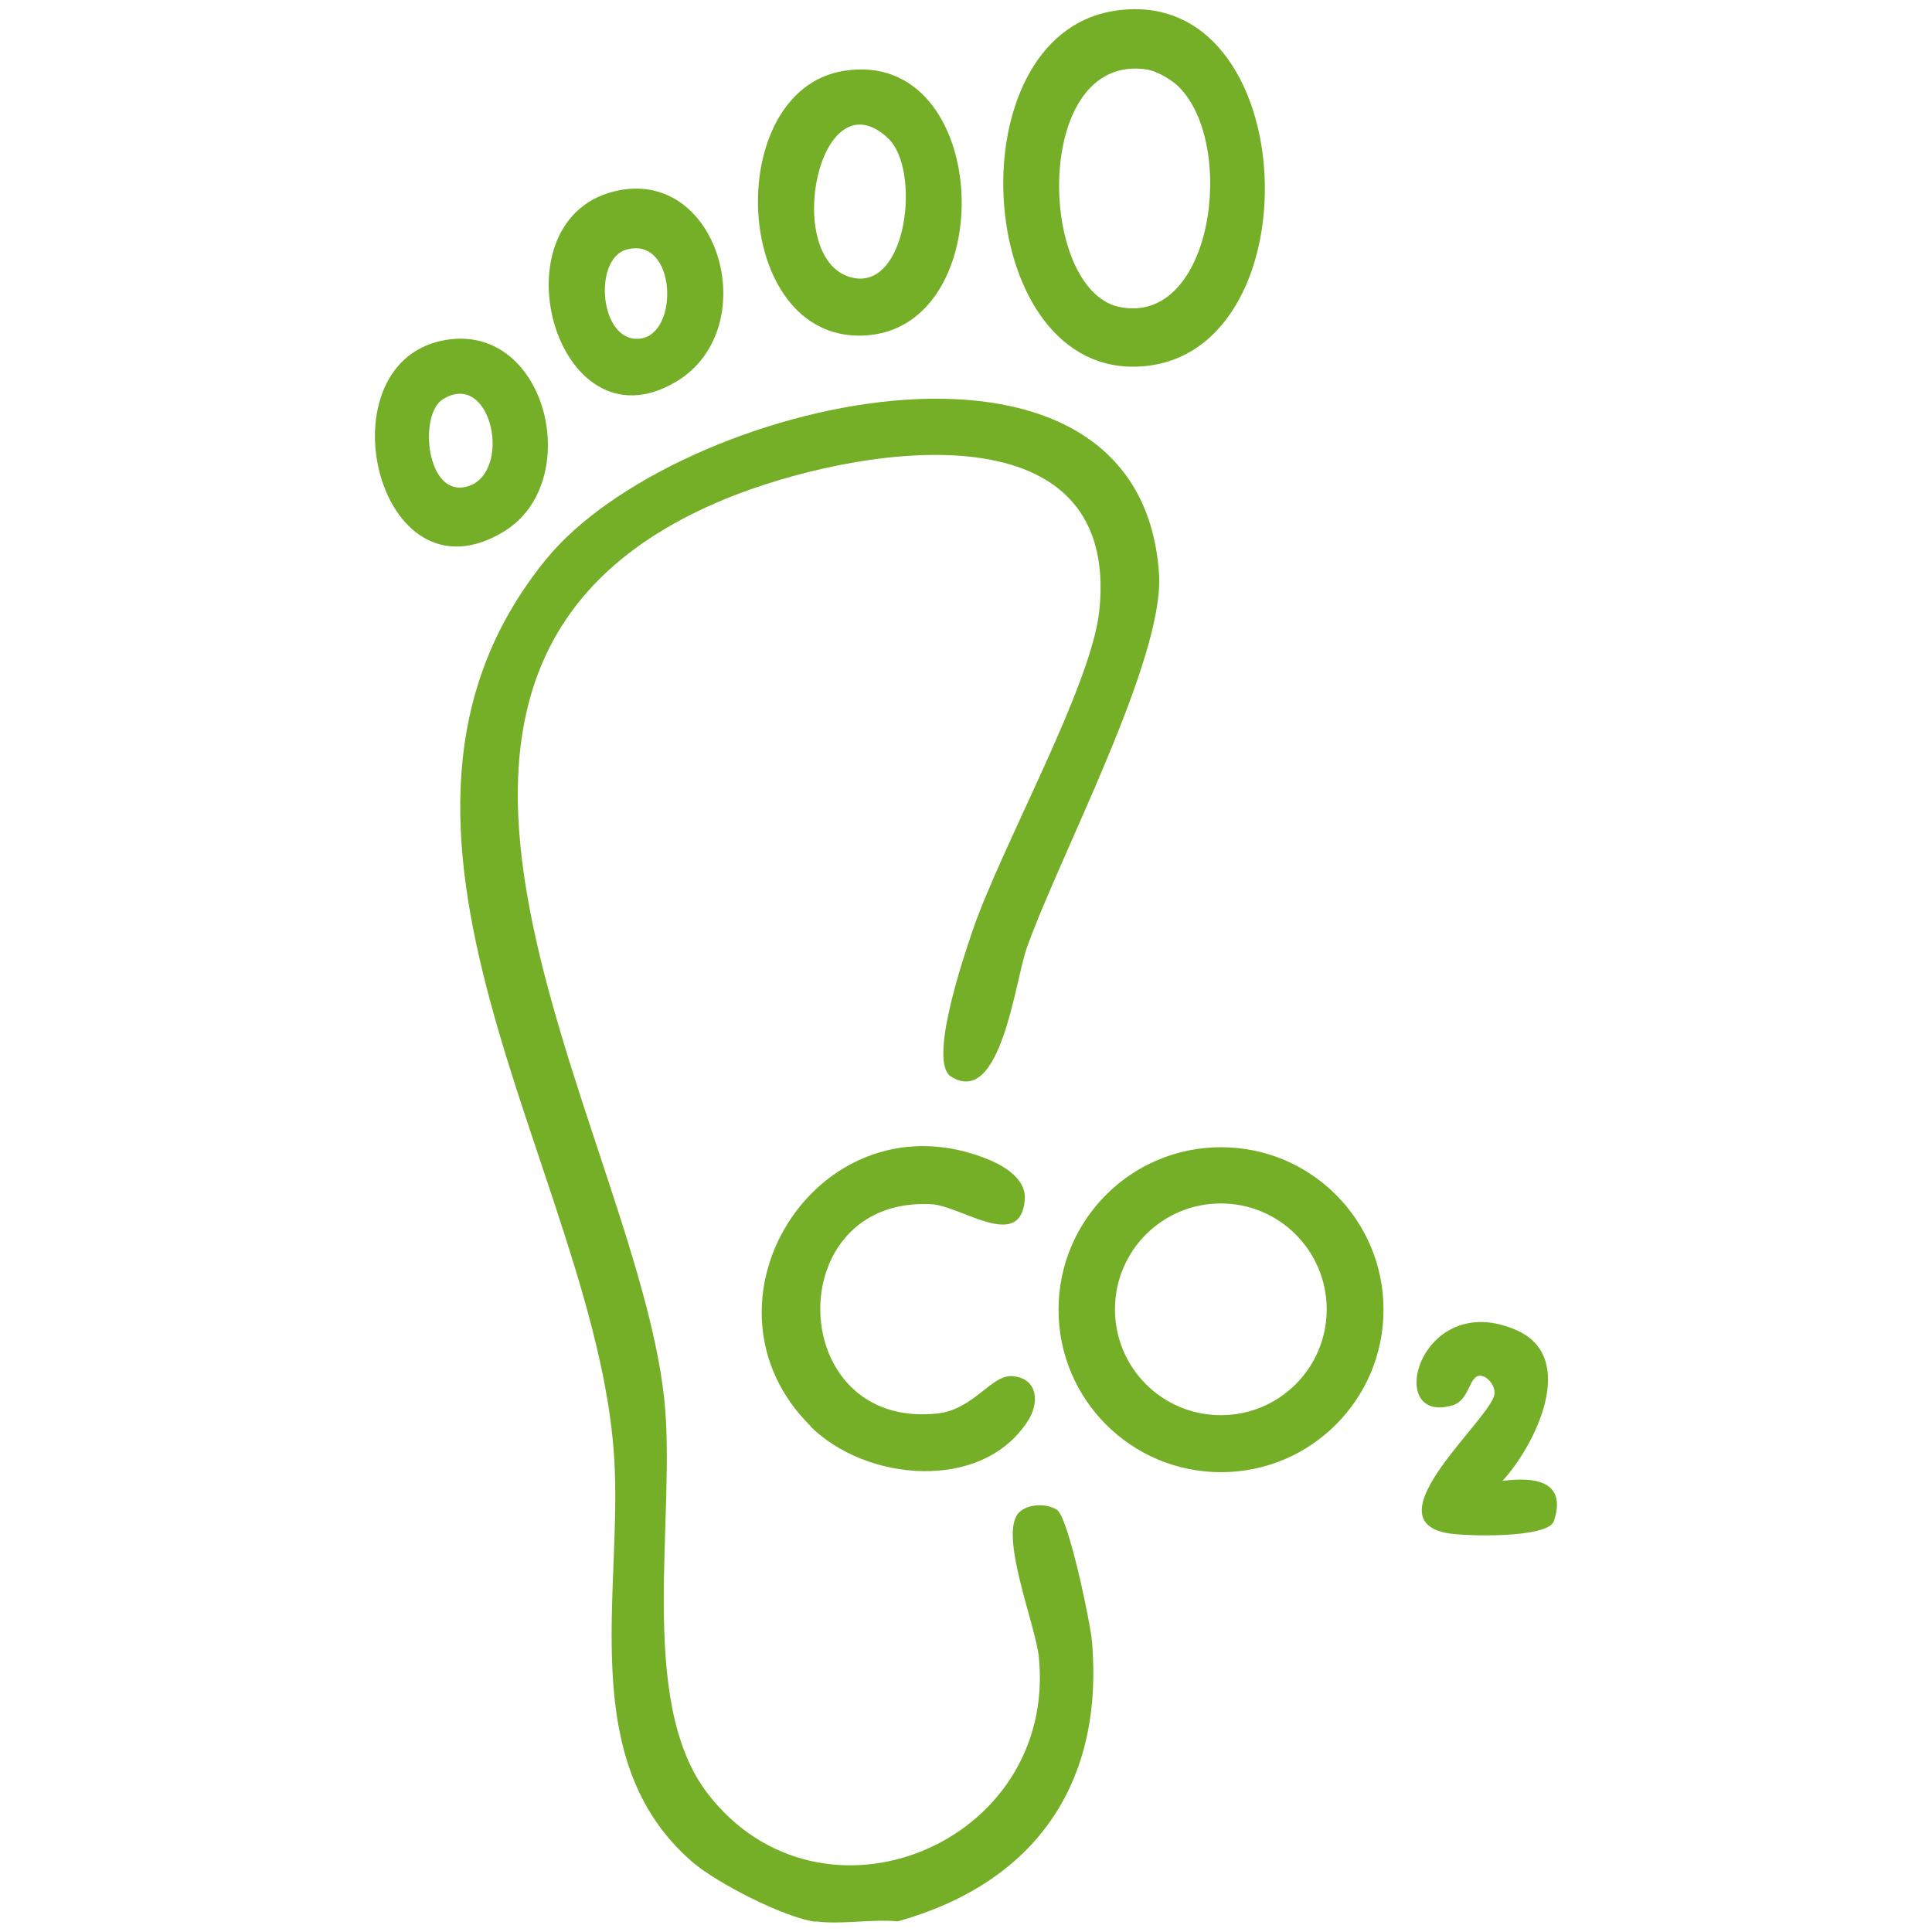
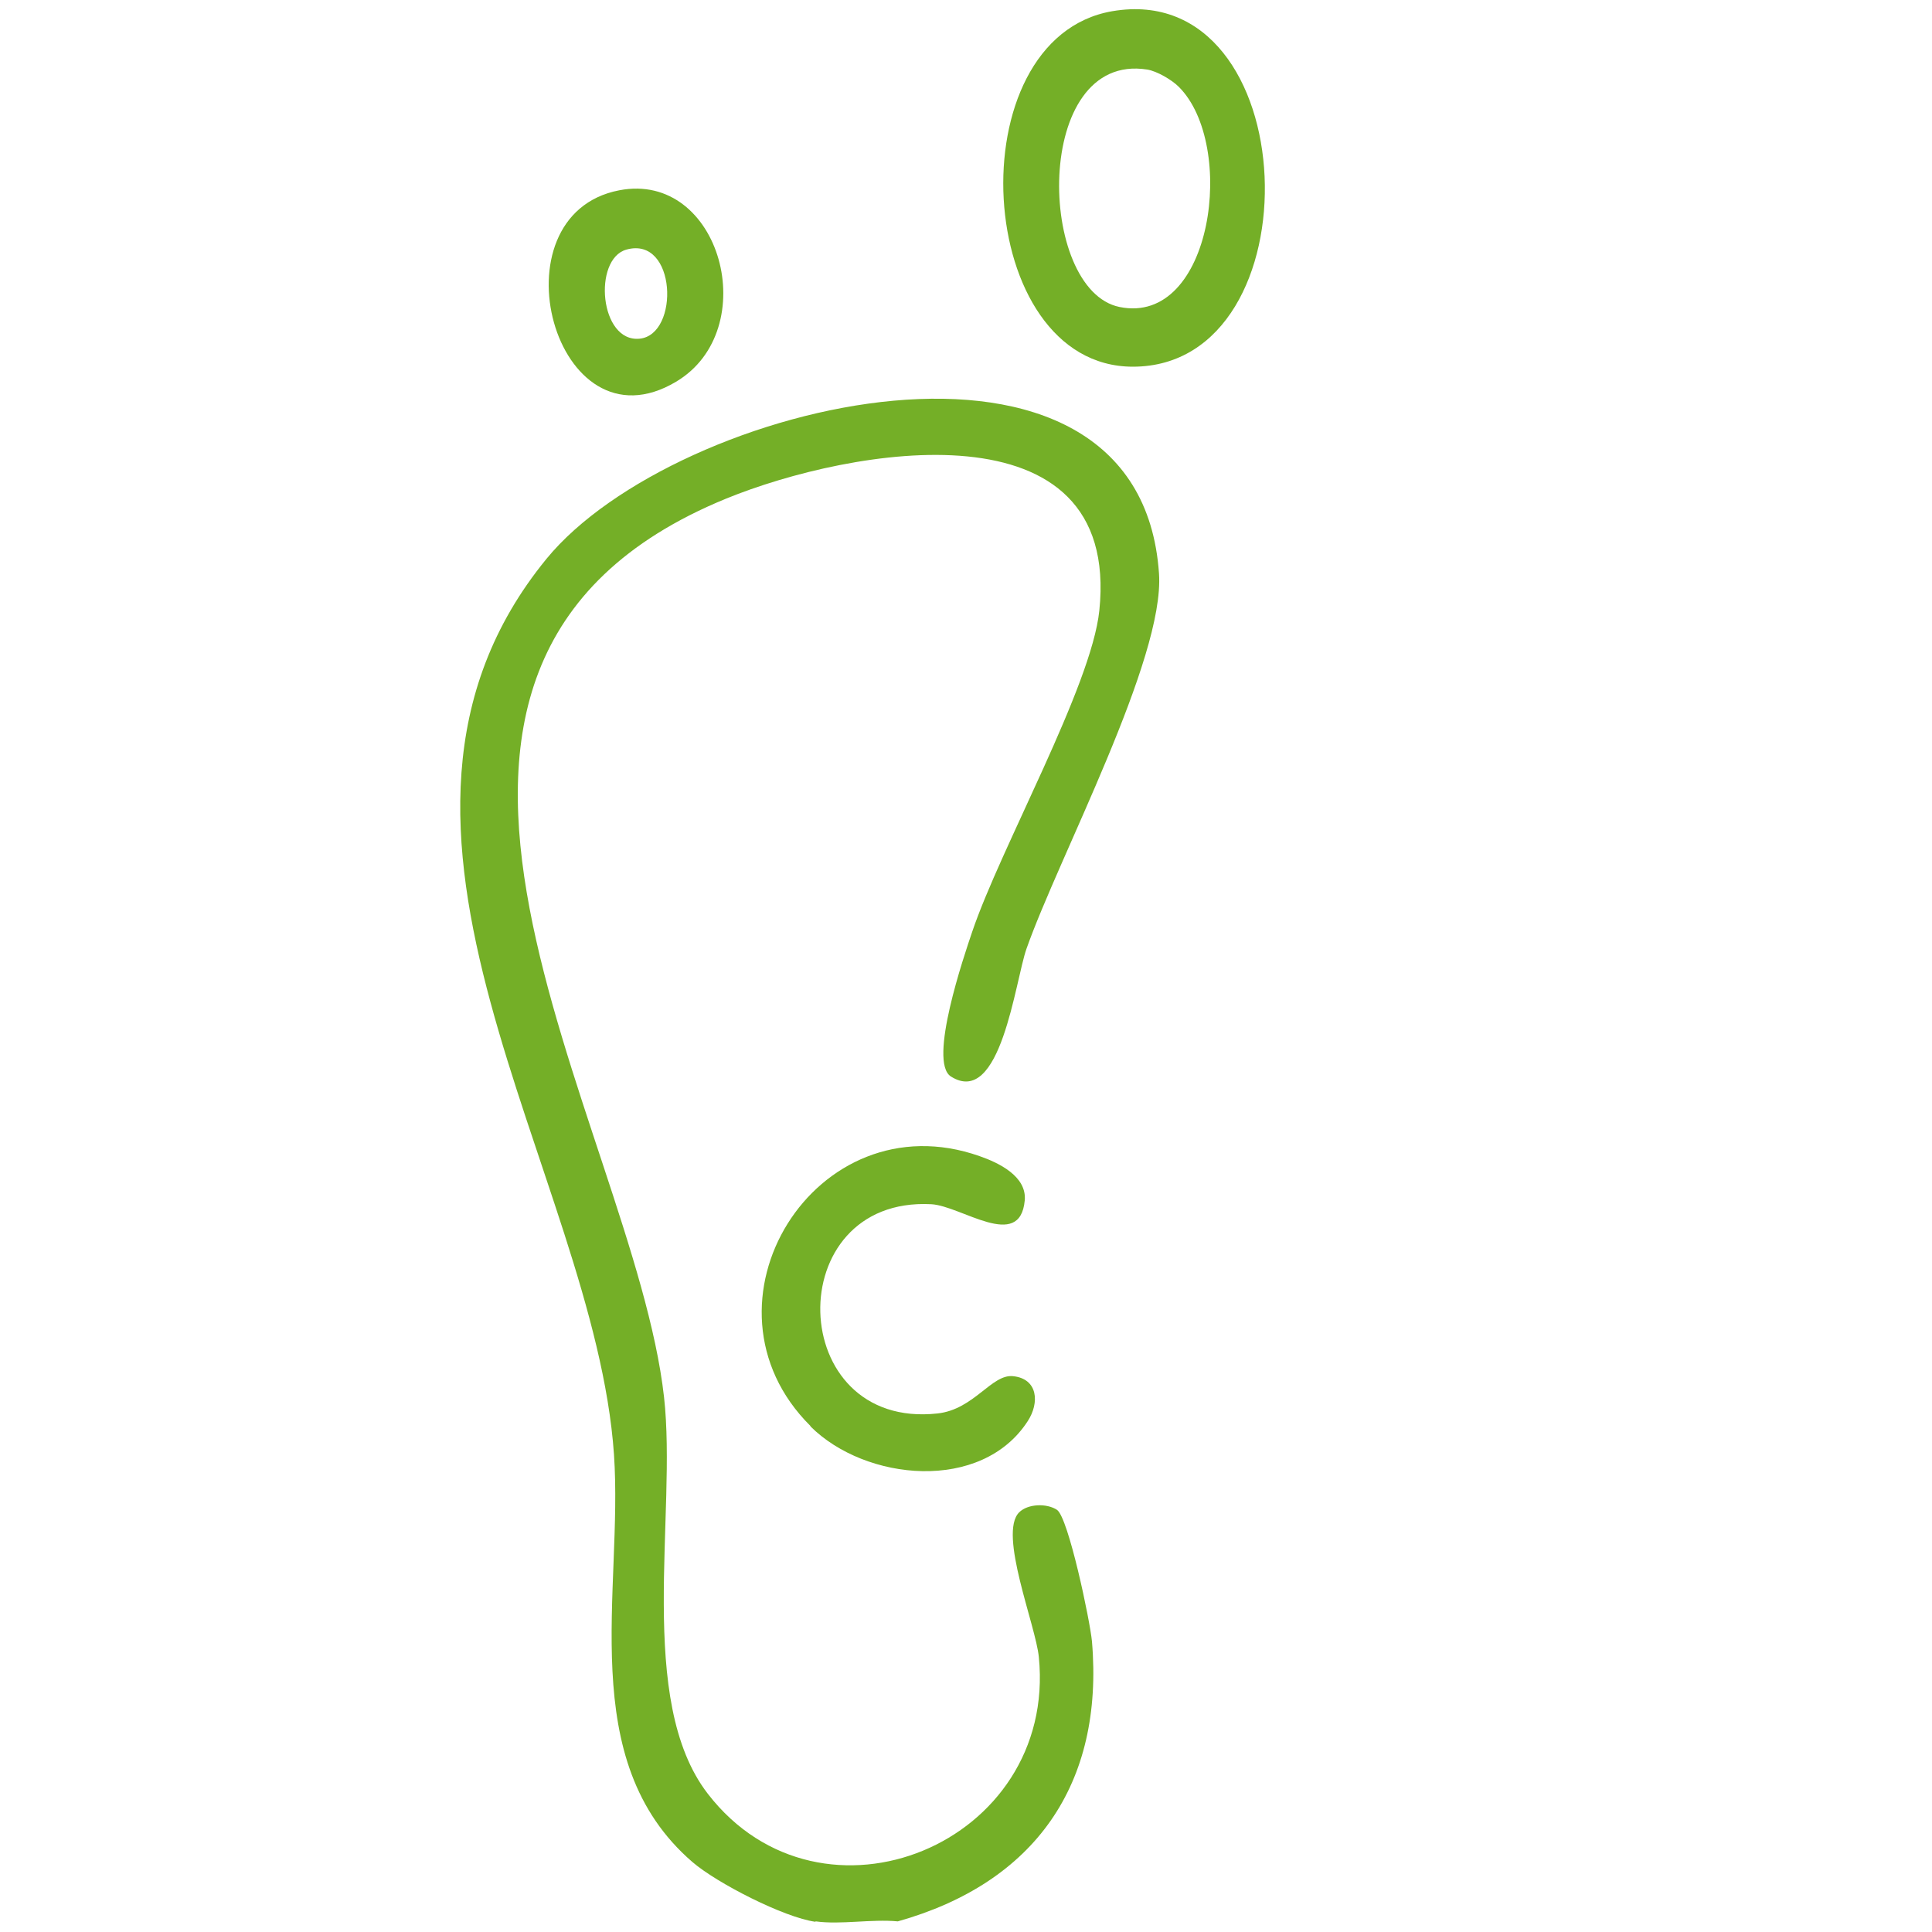
<svg xmlns="http://www.w3.org/2000/svg" id="Layer_1" viewBox="0 0 100 100">
  <defs>
    <style>.cls-1{fill:#74af27;}</style>
  </defs>
  <g id="RWs2FZ">
    <path class="cls-1" d="M42.2,99.47c-1.61-.22-5.1-2-6.37-3.1-6.09-5.27-3.57-14.02-4.05-21.08-1-14.55-14.89-32.45-3.49-46.37,6.64-8.11,30.7-13.96,31.7.77.3,4.41-5.18,14.65-6.86,19.42-.59,1.68-1.33,8.24-3.91,6.61-1.2-.76.69-6.28,1.1-7.49,1.47-4.35,6.17-12.7,6.58-16.62,1.14-10.93-12.89-8.43-19.32-5.8-21.25,8.71-4.8,32.34-3.21,46.5.68,6.06-1.47,15.71,2.27,20.54,5.89,7.62,18.09,2.58,17.13-7.08-.16-1.65-2.11-6.4-1.02-7.49.45-.45,1.43-.48,1.96-.13.59.4,1.71,5.74,1.81,6.81.63,7.4-2.97,12.5-10.05,14.49-1.35-.13-2.95.18-4.25,0Z" />
-     <path class="cls-1" d="M71.61,67.79c0,4.64-3.76,8.41-8.41,8.41s-8.41-3.76-8.41-8.41,3.76-8.41,8.41-8.41,8.41,3.76,8.41,8.41ZM68.67,67.77c0-3.02-2.45-5.48-5.48-5.48s-5.48,2.45-5.48,5.48,2.45,5.48,5.48,5.48,5.48-2.45,5.48-5.48Z" />
-     <path class="cls-1" d="M41.95,73.81c-6.34-6.3.26-16.96,8.75-13.97.98.34,2.46,1.04,2.34,2.3-.25,2.64-3.29.27-4.84.19-7.85-.41-7.57,11.7.33,10.83,1.89-.21,2.79-2.04,3.9-1.93,1.3.13,1.38,1.38.77,2.32-2.39,3.71-8.4,3.12-11.25.28Z" />
-     <path class="cls-1" d="M77.77,76.65c1.66-.22,3.35,0,2.66,2.08-.3.9-4.6.8-5.55.62-3.9-.75,2.27-5.89,2.47-7.18.06-.39-.27-.81-.55-.92-.79-.32-.63,1.2-1.62,1.49-3.59,1.05-1.71-6.04,3.27-3.91,3.3,1.41.99,6-.68,7.82Z" />
+     <path class="cls-1" d="M41.95,73.81c-6.34-6.3.26-16.96,8.75-13.97.98.34,2.46,1.04,2.34,2.3-.25,2.64-3.29.27-4.84.19-7.85-.41-7.57,11.7.33,10.83,1.89-.21,2.79-2.04,3.9-1.93,1.3.13,1.38,1.38.77,2.32-2.39,3.71-8.4,3.12-11.25.28" />
    <path class="cls-1" d="M57.57.58c10.01-1.72,10.66,18.39,1.07,18.4-8.27,0-9.21-17-1.07-18.4ZM61.01,4.49c-.36-.36-1.13-.81-1.63-.89-5.94-.94-5.71,11.42-1.43,12.29,4.83.98,6.07-8.41,3.06-11.4Z" />
-     <path class="cls-1" d="M43.66,3.67c7.71-1.26,8.23,13.45,1,13.7-6.8.24-7.3-12.67-1-13.7ZM45.97,7.16c-3.58-3.36-5.5,6.21-1.94,7.19,2.93.81,3.66-5.57,1.94-7.19Z" />
    <path class="cls-1" d="M32.05,9.85c5.26-1.02,7.47,7.22,2.94,9.91-6.29,3.75-9.58-8.63-2.94-9.91ZM32.42,12.92c-1.74.49-1.39,4.82.69,4.61s1.91-5.34-.69-4.61Z" />
-     <path class="cls-1" d="M23.17,17.58c5.17-.76,7.08,7.37,2.93,9.92-6.64,4.08-9.6-8.94-2.93-9.92ZM22.93,20.66c-1.28.78-.87,5.08,1.22,4.53,2.41-.63,1.33-6.09-1.22-4.53Z" />
  </g>
</svg>